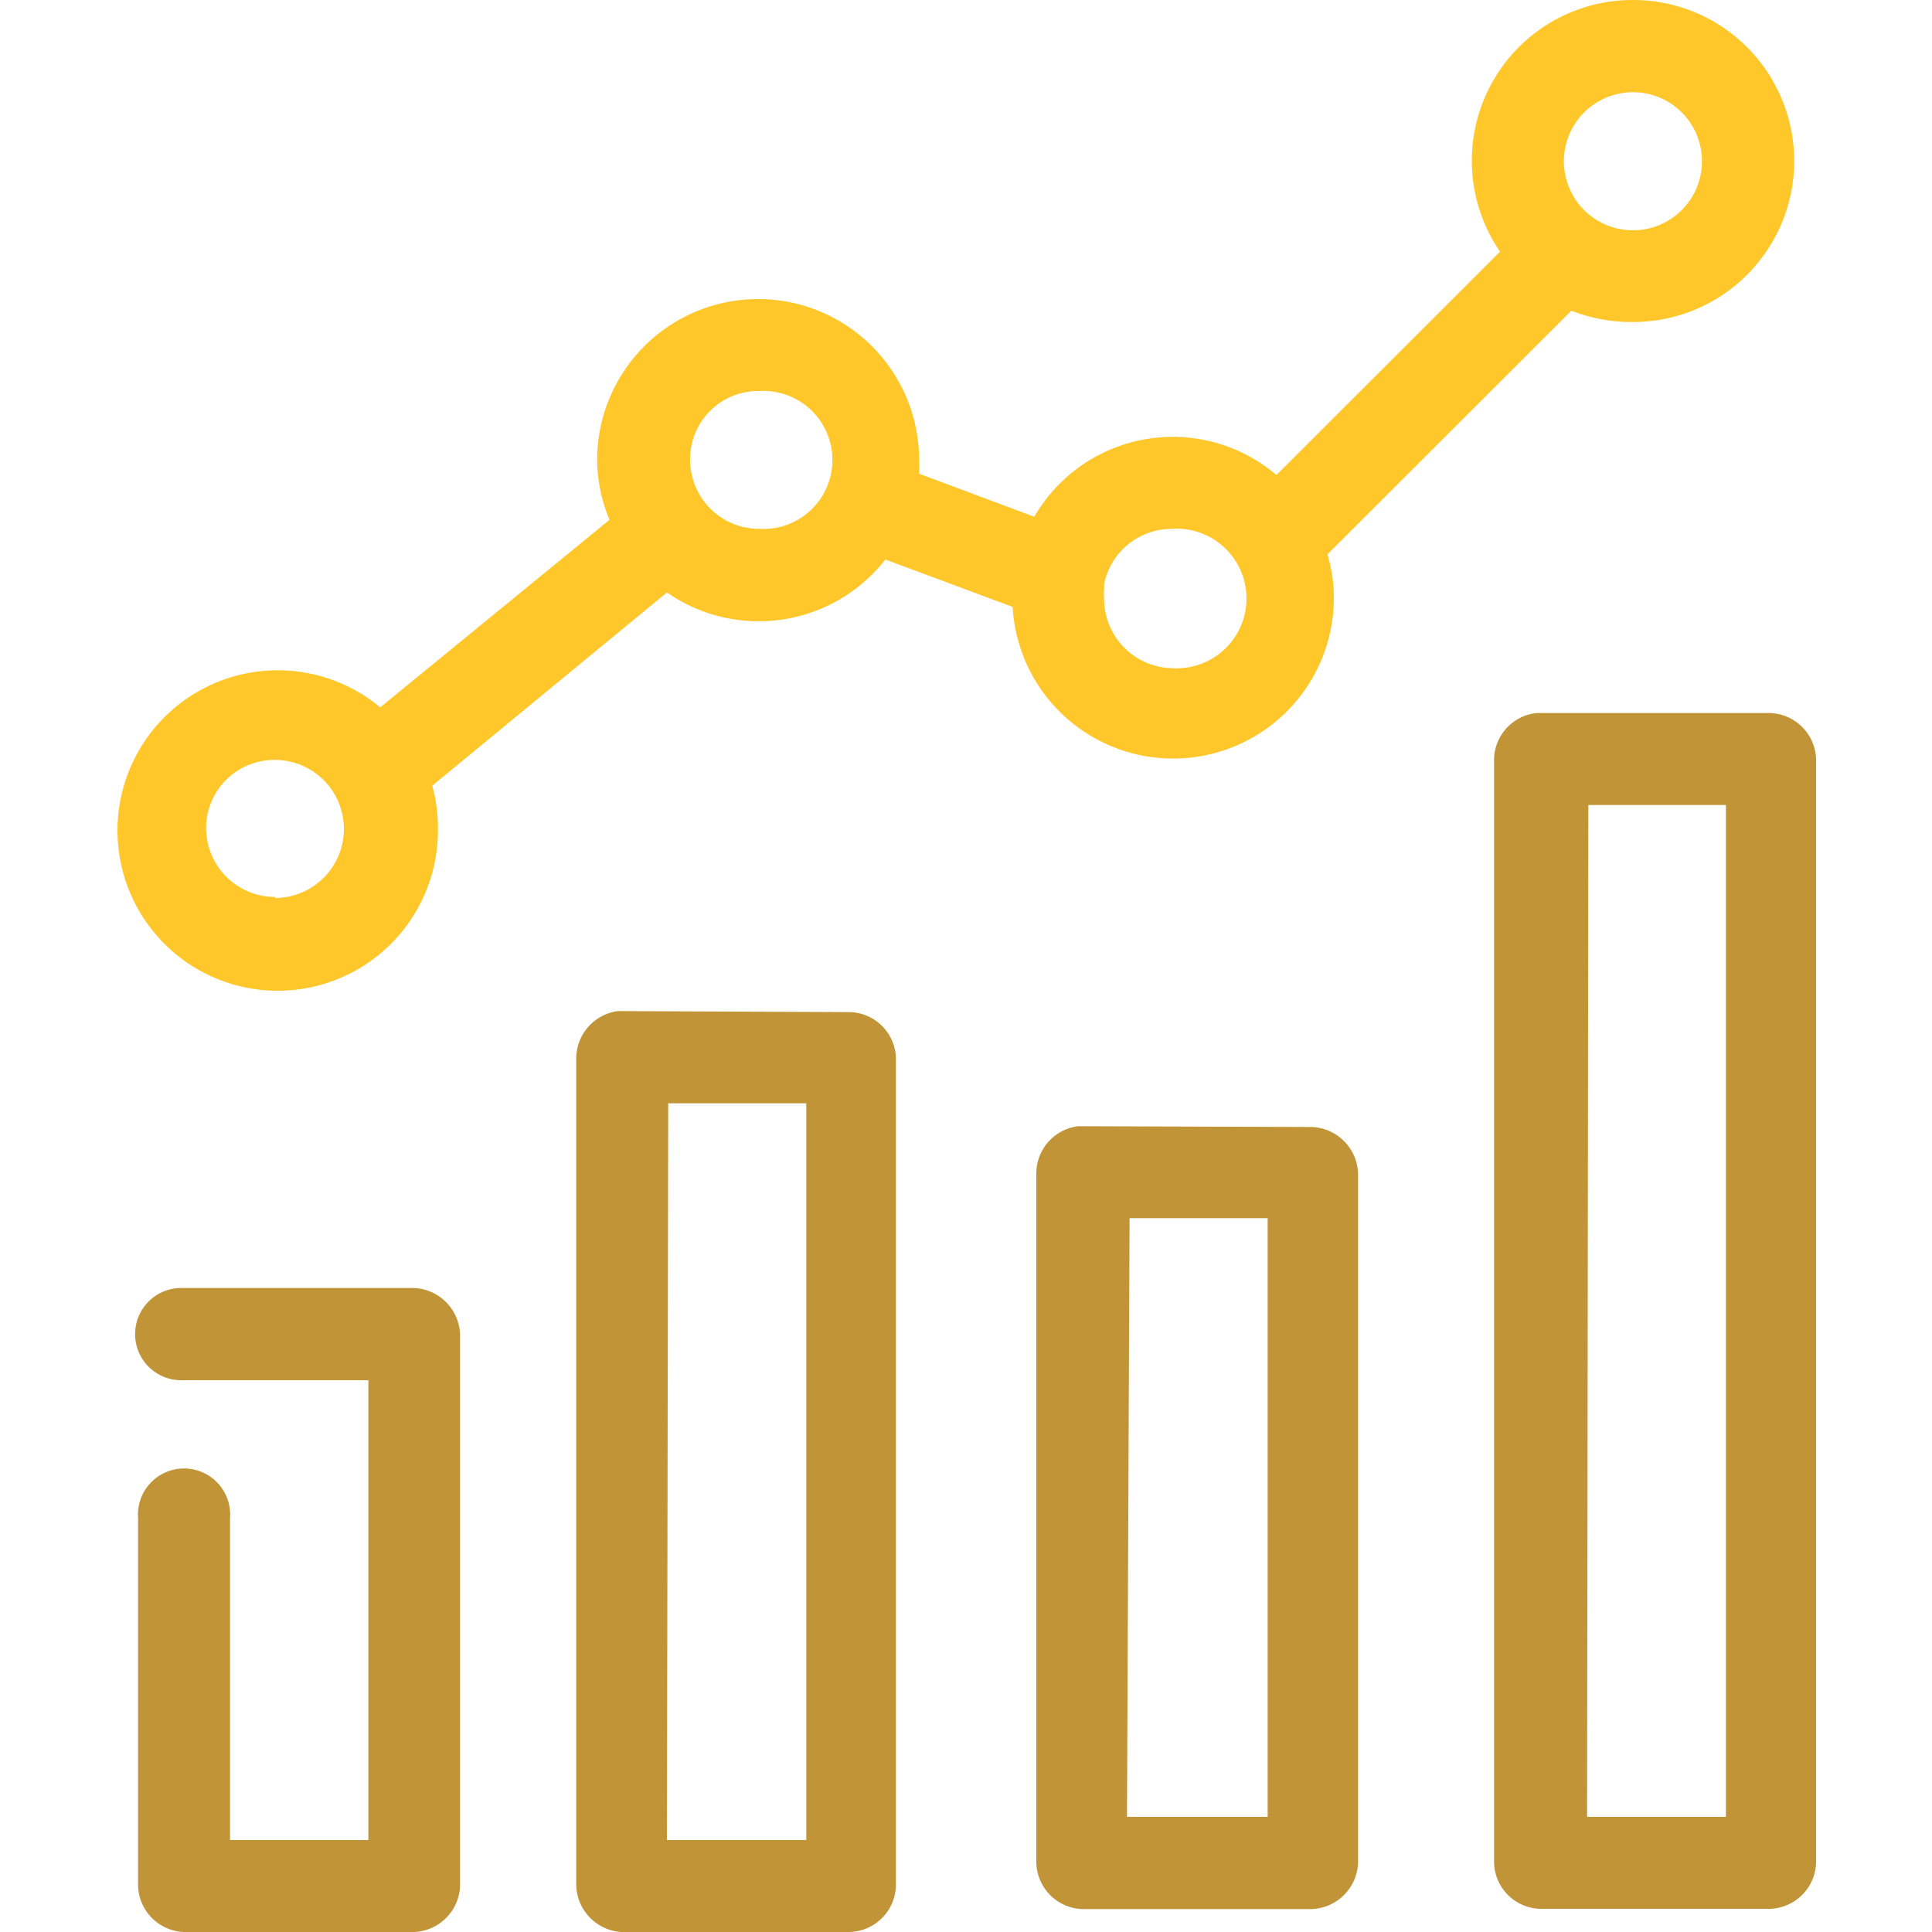
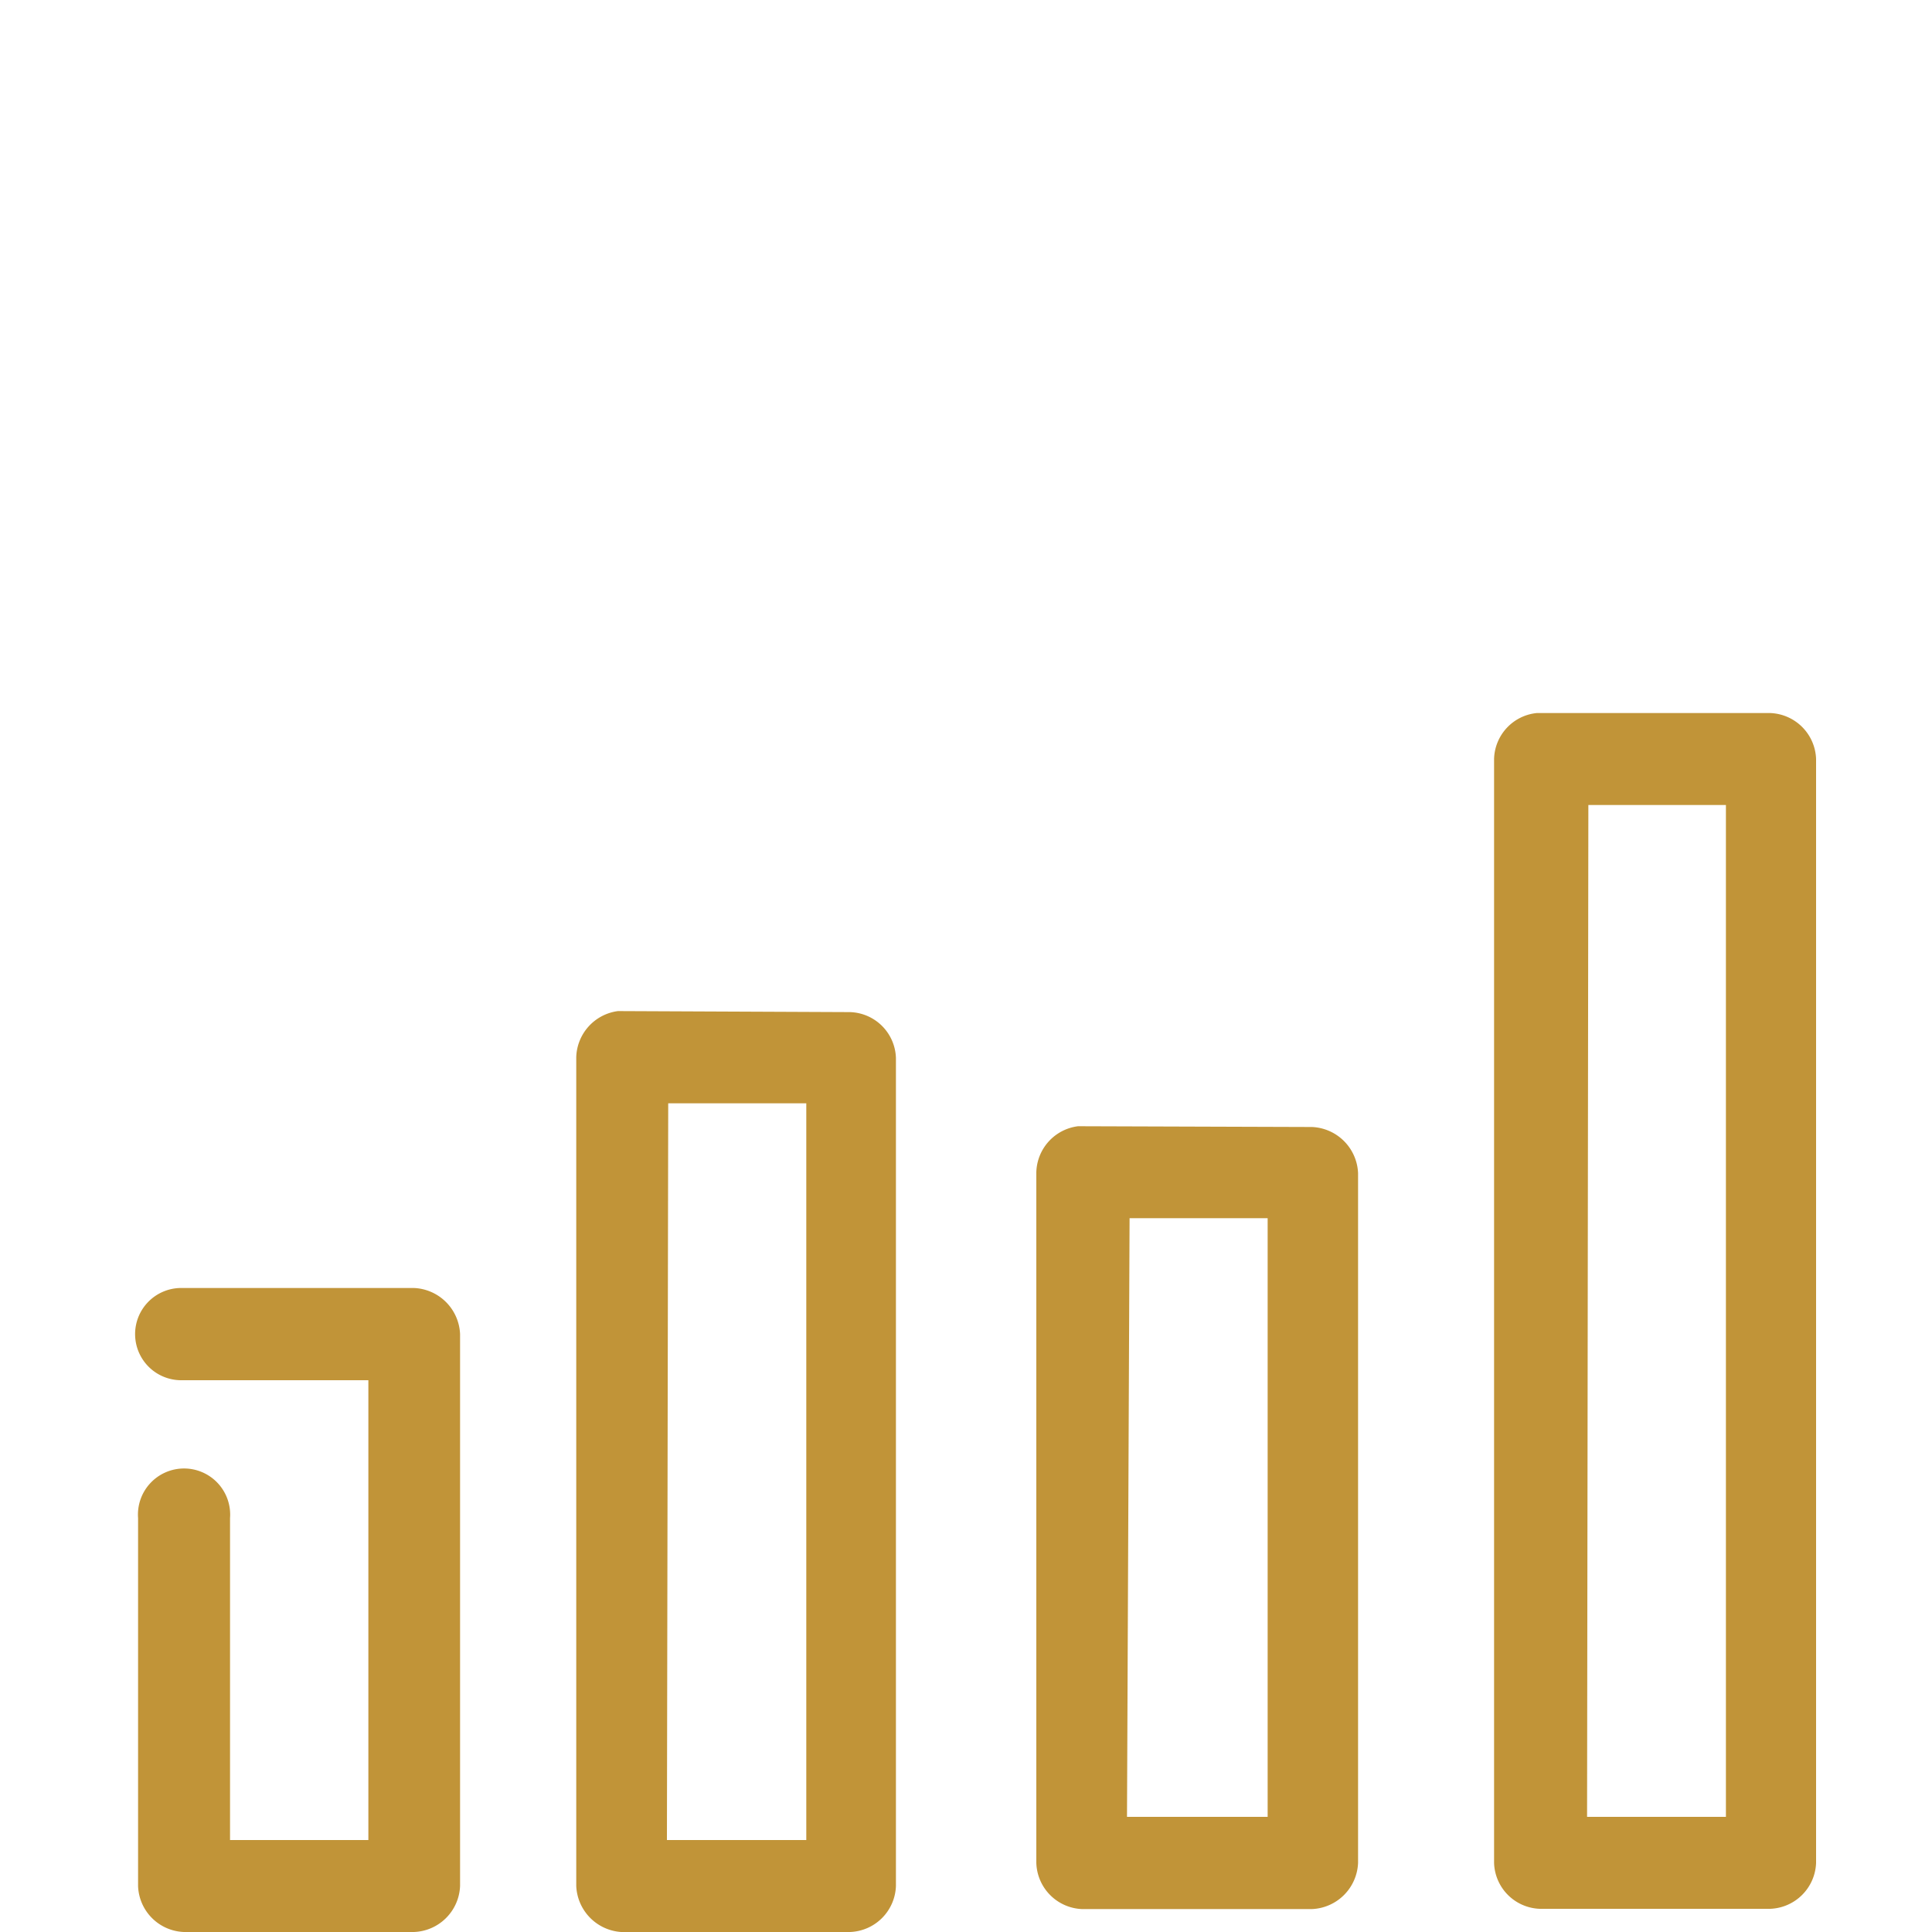
<svg xmlns="http://www.w3.org/2000/svg" id="Layer_1" data-name="Layer 1" viewBox="0 0 75 75">
  <defs>
    <style>.cls-1{fill:#c19438;}.cls-2{fill:#ffc729;}</style>
  </defs>
  <g id="Analytics_Small_Icon" data-name="Analytics Small Icon">
    <path id="Path_6858" data-name="Path 6858" class="cls-1" d="M59.66,27.68A1.84,1.84,0,0,0,58,29.46V72.32a1.84,1.84,0,0,0,1.78,1.78h8.93a1.85,1.85,0,0,0,1.79-1.78V29.46a1.85,1.85,0,0,0-1.79-1.78Zm2,3.57H67V70.53H61.61Zm-37.67,8a1.86,1.86,0,0,0-1.62,1.79V73.21A1.87,1.87,0,0,0,24.11,75H33a1.85,1.85,0,0,0,1.78-1.79V41.07A1.84,1.84,0,0,0,33,39.29Zm1.95,3.58h5.36V71.43H25.89Zm15.91.89a1.85,1.85,0,0,0-1.62,1.79V72.32A1.85,1.85,0,0,0,42,74.11h8.93a1.87,1.87,0,0,0,1.79-1.79V45.54a1.87,1.87,0,0,0-1.79-1.79Zm2,3.57h5.36V70.53H43.75ZM7,50a1.79,1.79,0,0,0,.07,3.58h7.23V71.43H8.93V58.93a1.79,1.79,0,1,0-3.57,0h0V73.21A1.85,1.85,0,0,0,7.14,75h8.93a1.86,1.86,0,0,0,1.79-1.79V51.79A1.87,1.87,0,0,0,16.07,50Z" />
  </g>
-   <path class="cls-2" d="M63.39,0a6.24,6.24,0,0,0-5.16,9.77l-8.68,8.67a6.21,6.21,0,0,0-9.4,1.62l-4.47-1.67a4.58,4.58,0,0,0,0-.53,6.25,6.25,0,0,0-12.5,0,6.17,6.17,0,0,0,.48,2.32l-8.9,7.28A6.22,6.22,0,1,0,17,32.15a6.13,6.13,0,0,0-.22-1.65L25.89,23a6.24,6.24,0,0,0,8.48-1.28l4.94,1.84a6.24,6.24,0,0,0,12.47-.33,5.85,5.85,0,0,0-.25-1.71L61,12.06a6.34,6.34,0,0,0,2.4.44,6.25,6.25,0,0,0,0-12.5ZM10.71,34.82A2.68,2.68,0,0,1,8,32.14v0a2.65,2.65,0,0,1,2.62-2.64h.05a2.68,2.68,0,0,1,0,5.36ZM29.46,20.53a2.68,2.68,0,0,1-2.67-2.67,2.64,2.64,0,0,1,2.62-2.68h.06a2.68,2.68,0,1,1,0,5.35Zm16.13,5.41a2.7,2.7,0,0,1-2.73-2.68,2.93,2.93,0,0,1,0-.41.88.88,0,0,0,0-.17,2.68,2.68,0,0,1,2.63-2.15,2.71,2.71,0,1,1,.05,5.41Zm17.8-17a2.68,2.68,0,0,1,0-5.36h0a2.68,2.68,0,0,1,0,5.36Z" />
</svg>